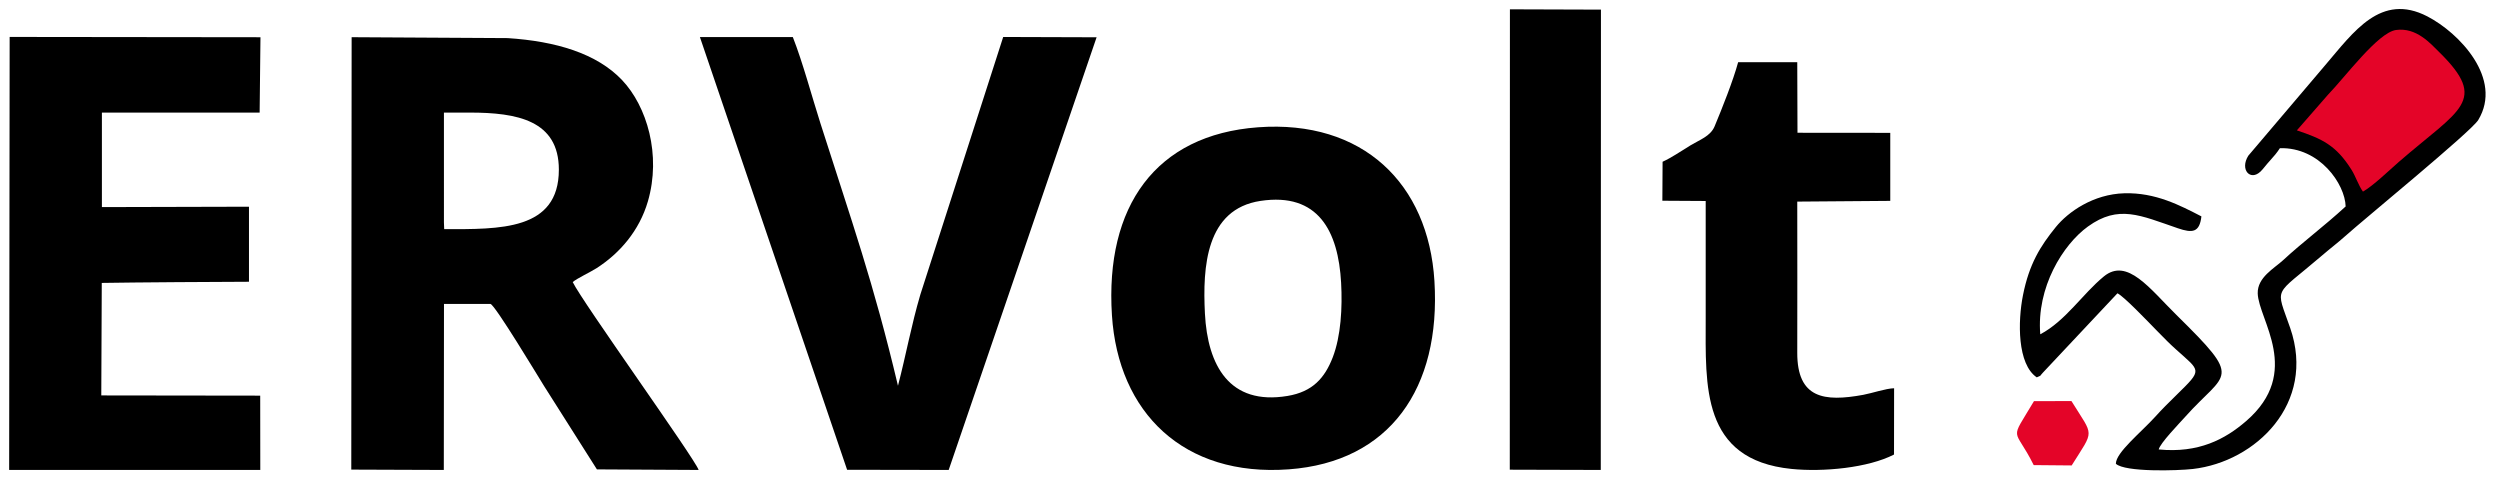
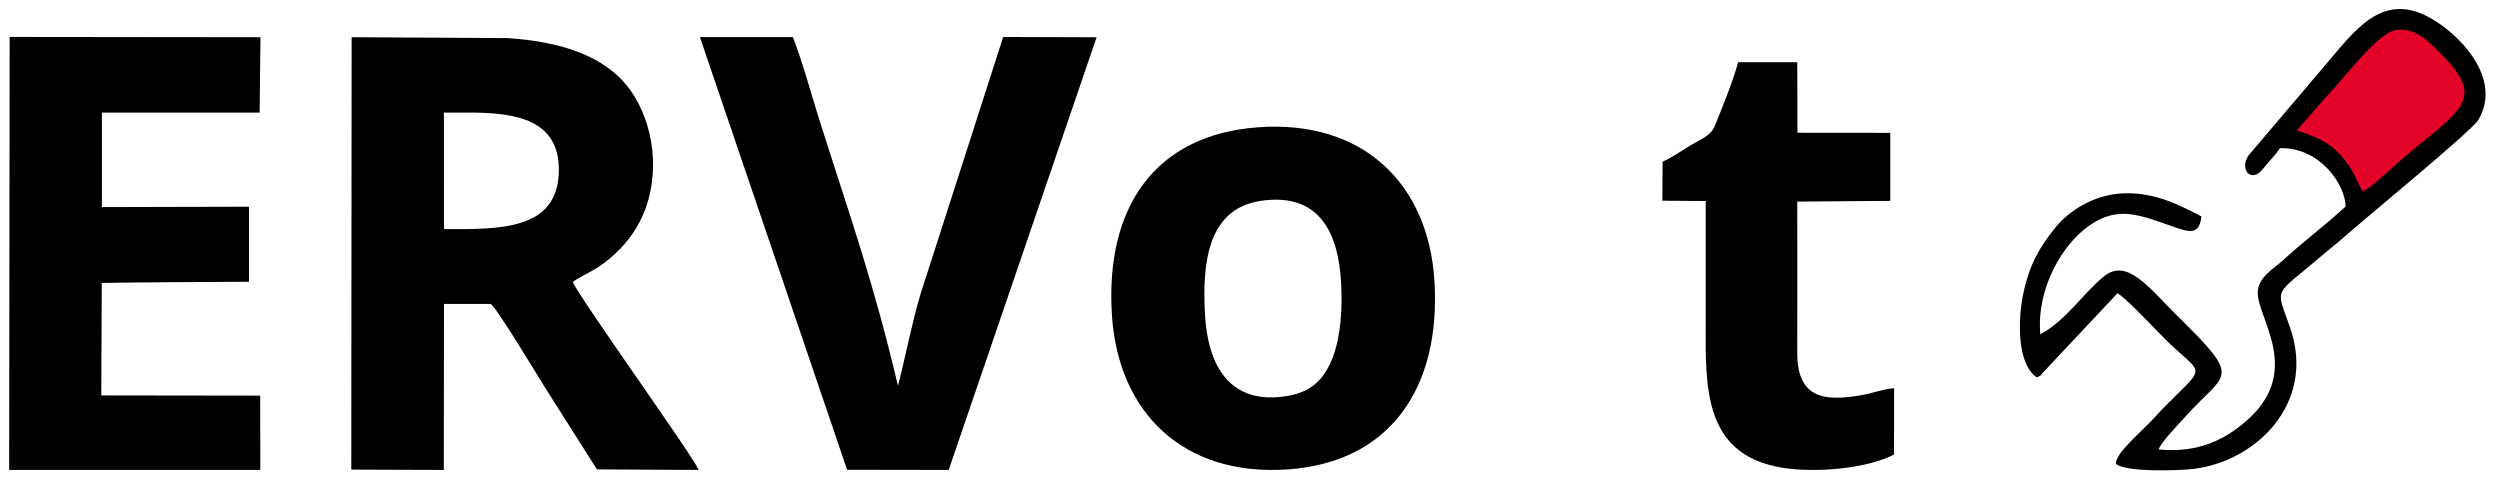
<svg xmlns="http://www.w3.org/2000/svg" version="1.1" id="Слой_1" x="0px" y="0px" viewBox="0 0 350.905 67.453" style="enable-background:new 0 0 350.905 67.453;" xml:space="preserve">
  <style type="text/css">
	.st0{fill-rule:evenodd;clip-rule:evenodd;}
	.st1{fill-rule:evenodd;clip-rule:evenodd;fill:#E40428;}
</style>
  <path class="st0" d="M36.523,55.533c-3.998,0-19.712-0.03-22.306-0.03l0.067-15.791c3.961-0.073,17.468-0.164,20.663-0.164V29.014  l-20.644,0.055V15.803h22.14L36.56,5.227L1.354,5.184L1.286,65.963h35.249L36.523,55.533z" />
  <path class="st0" d="M118.898,65.939l14.262,0.024l20.761-60.73L140.811,5.19l-11.637,36.183c-1.251,4.247-1.999,8.41-3.133,12.773  c-3.446-14.55-6.45-22.917-10.895-36.87c-1.196-3.748-2.459-8.489-3.863-12.073H98.241l20.663,60.743L118.898,65.939z" />
  <path class="st0" d="M233.364,22.704l-0.031,5.471l6.082,0.037v16.497c0,9.414-0.674,19.82,12.03,21.11  c4.482,0.456,10.785-0.152,14.403-2.02l0.012-9.304c-1.196,0.037-3.029,0.682-4.335,0.925c-5.469,1.004-9.277,0.523-9.258-5.927  c0.025-7.065,0-14.13,0-21.195l13.054-0.103v-9.548l-13.023-0.012l-0.031-9.907h-8.296c-0.699,2.58-2.238,6.444-3.311,9.018  c-0.576,1.375-2.121,1.893-3.354,2.641C236,21.176,234.682,22.101,233.364,22.704" />
-   <polygon class="st0" points="211.916,65.927 224.688,65.963 224.712,1.351 211.935,1.308 " />
  <path class="st0" d="M187.066,50.16c-1.122,2.897-2.826,4.832-6.352,5.416c-8.167,1.357-11.214-4.302-11.588-11.562  c-0.337-6.584,0.147-14.659,7.799-15.815c8.124-1.223,10.92,4.266,11.318,11.495C188.433,43.186,188.219,47.172,187.066,50.16   M201.34,39.45c-0.84-13.692-10.062-22.661-24.758-21.584c-14.384,1.053-21.49,11.105-20.509,26.379  c0.877,13.692,10.074,22.716,24.82,21.633C195.055,64.844,202.266,54.511,201.34,39.45" />
  <path class="st0" d="M62.348,32.166l-0.037-0.937V15.803h3.642c6.585,0,12.49,1.071,12.49,8.008c0,8.586-8.345,8.355-16.089,8.355  H62.348z M80.381,39.596c0.57-0.505,2.514-1.412,3.354-1.953c3.286-2.112,6.009-5.282,7.204-9.377  c1.901-6.523-0.129-13.351-3.636-17.039c-3.544-3.724-9.258-5.44-16.052-5.878L49.356,5.221l-0.049,60.694l12.986,0.049l0.025-23.3  h6.53c0.656,0.158,6.708,10.223,7.499,11.489l7.437,11.732l14.28,0.079C97.456,64.26,81.65,42.262,80.387,39.59L80.381,39.596z" />
  <path class="st0" d="M320.012,20.799c5.592-0.152,9.142,5.045,9.228,8.179c-3.084,2.836-6.052,5.014-8.774,7.54  c-1.245,1.15-3.624,2.41-3.568,4.655c0.092,3.688,6.328,11.057-1.619,17.927c-2.968,2.568-6.689,4.534-12.275,3.986  c0.178-0.864,2.863-3.627,3.716-4.582c5.776-6.475,8.241-4.972-1.232-14.3c-3.716-3.657-6.904-8.093-10.184-5.404  c-3.017,2.477-5.353,6.231-8.927,8.124c-0.546-6.584,3.176-12.59,6.689-15.128c4.316-3.11,7.339-1.564,12.624,0.243  c2.06,0.706,3.047,0.596,3.305-1.667c-2.992-1.54-6.432-3.365-10.816-3.243c-4.359,0.122-7.885,2.604-9.62,4.74  c-2.177,2.684-3.734,5.179-4.605,9.542c-0.742,3.712-0.809,9.706,1.931,11.556c0.809-0.377,0.257-0.024,0.858-0.657l10.466-11.142  c0.926,0.45,4.12,3.803,5.549,5.264c1.226,1.247,1.692,1.734,2.667,2.611c3.464,3.128,3.777,2.763,0.098,6.371  c-1.183,1.162-2.066,2.032-2.968,3.037c-2.03,2.245-5.58,5.069-5.567,6.645c1.294,1.193,8.621,0.98,10.816,0.73  c8.799-1.01,17.309-9.195,13.655-19.783c-2.066-5.982-2.41-4.284,4.408-10.132c1.196-1.028,2.262-1.832,3.268-2.732  c2.741-2.458,17.744-14.726,18.719-16.339c3.495-5.799-2.679-12.225-7.143-14.538c-6.536-3.383-10.362,2.197-14.335,6.84  l-10.803,12.718c-1.214,1.953,0.282,3.596,1.729,2.209c0.38-0.365,0.785-0.955,1.343-1.552  C319.154,21.967,319.638,21.383,320.012,20.799" />
  <path class="st1" d="M322.391,18.298c3.556,1.193,5.506,2.081,7.689,5.562c0.558,0.888,0.975,2.197,1.588,3.037  c1.41-0.791,3.722-3.024,5.034-4.168c8.535-7.406,12.667-8.525,5.69-15.396c-1.232-1.211-3.213-3.523-6.088-3.122  c-2.52,0.353-7.1,6.56-9.565,9.11L322.391,18.298z" />
-   <path class="st1" d="M285.45,65.282l5.334,0.049c3.219-5.148,3.127-3.925-0.031-9.037l-5.261,0.012  c-3.519,5.927-2.802,3.414-0.037,8.976" />
</svg>